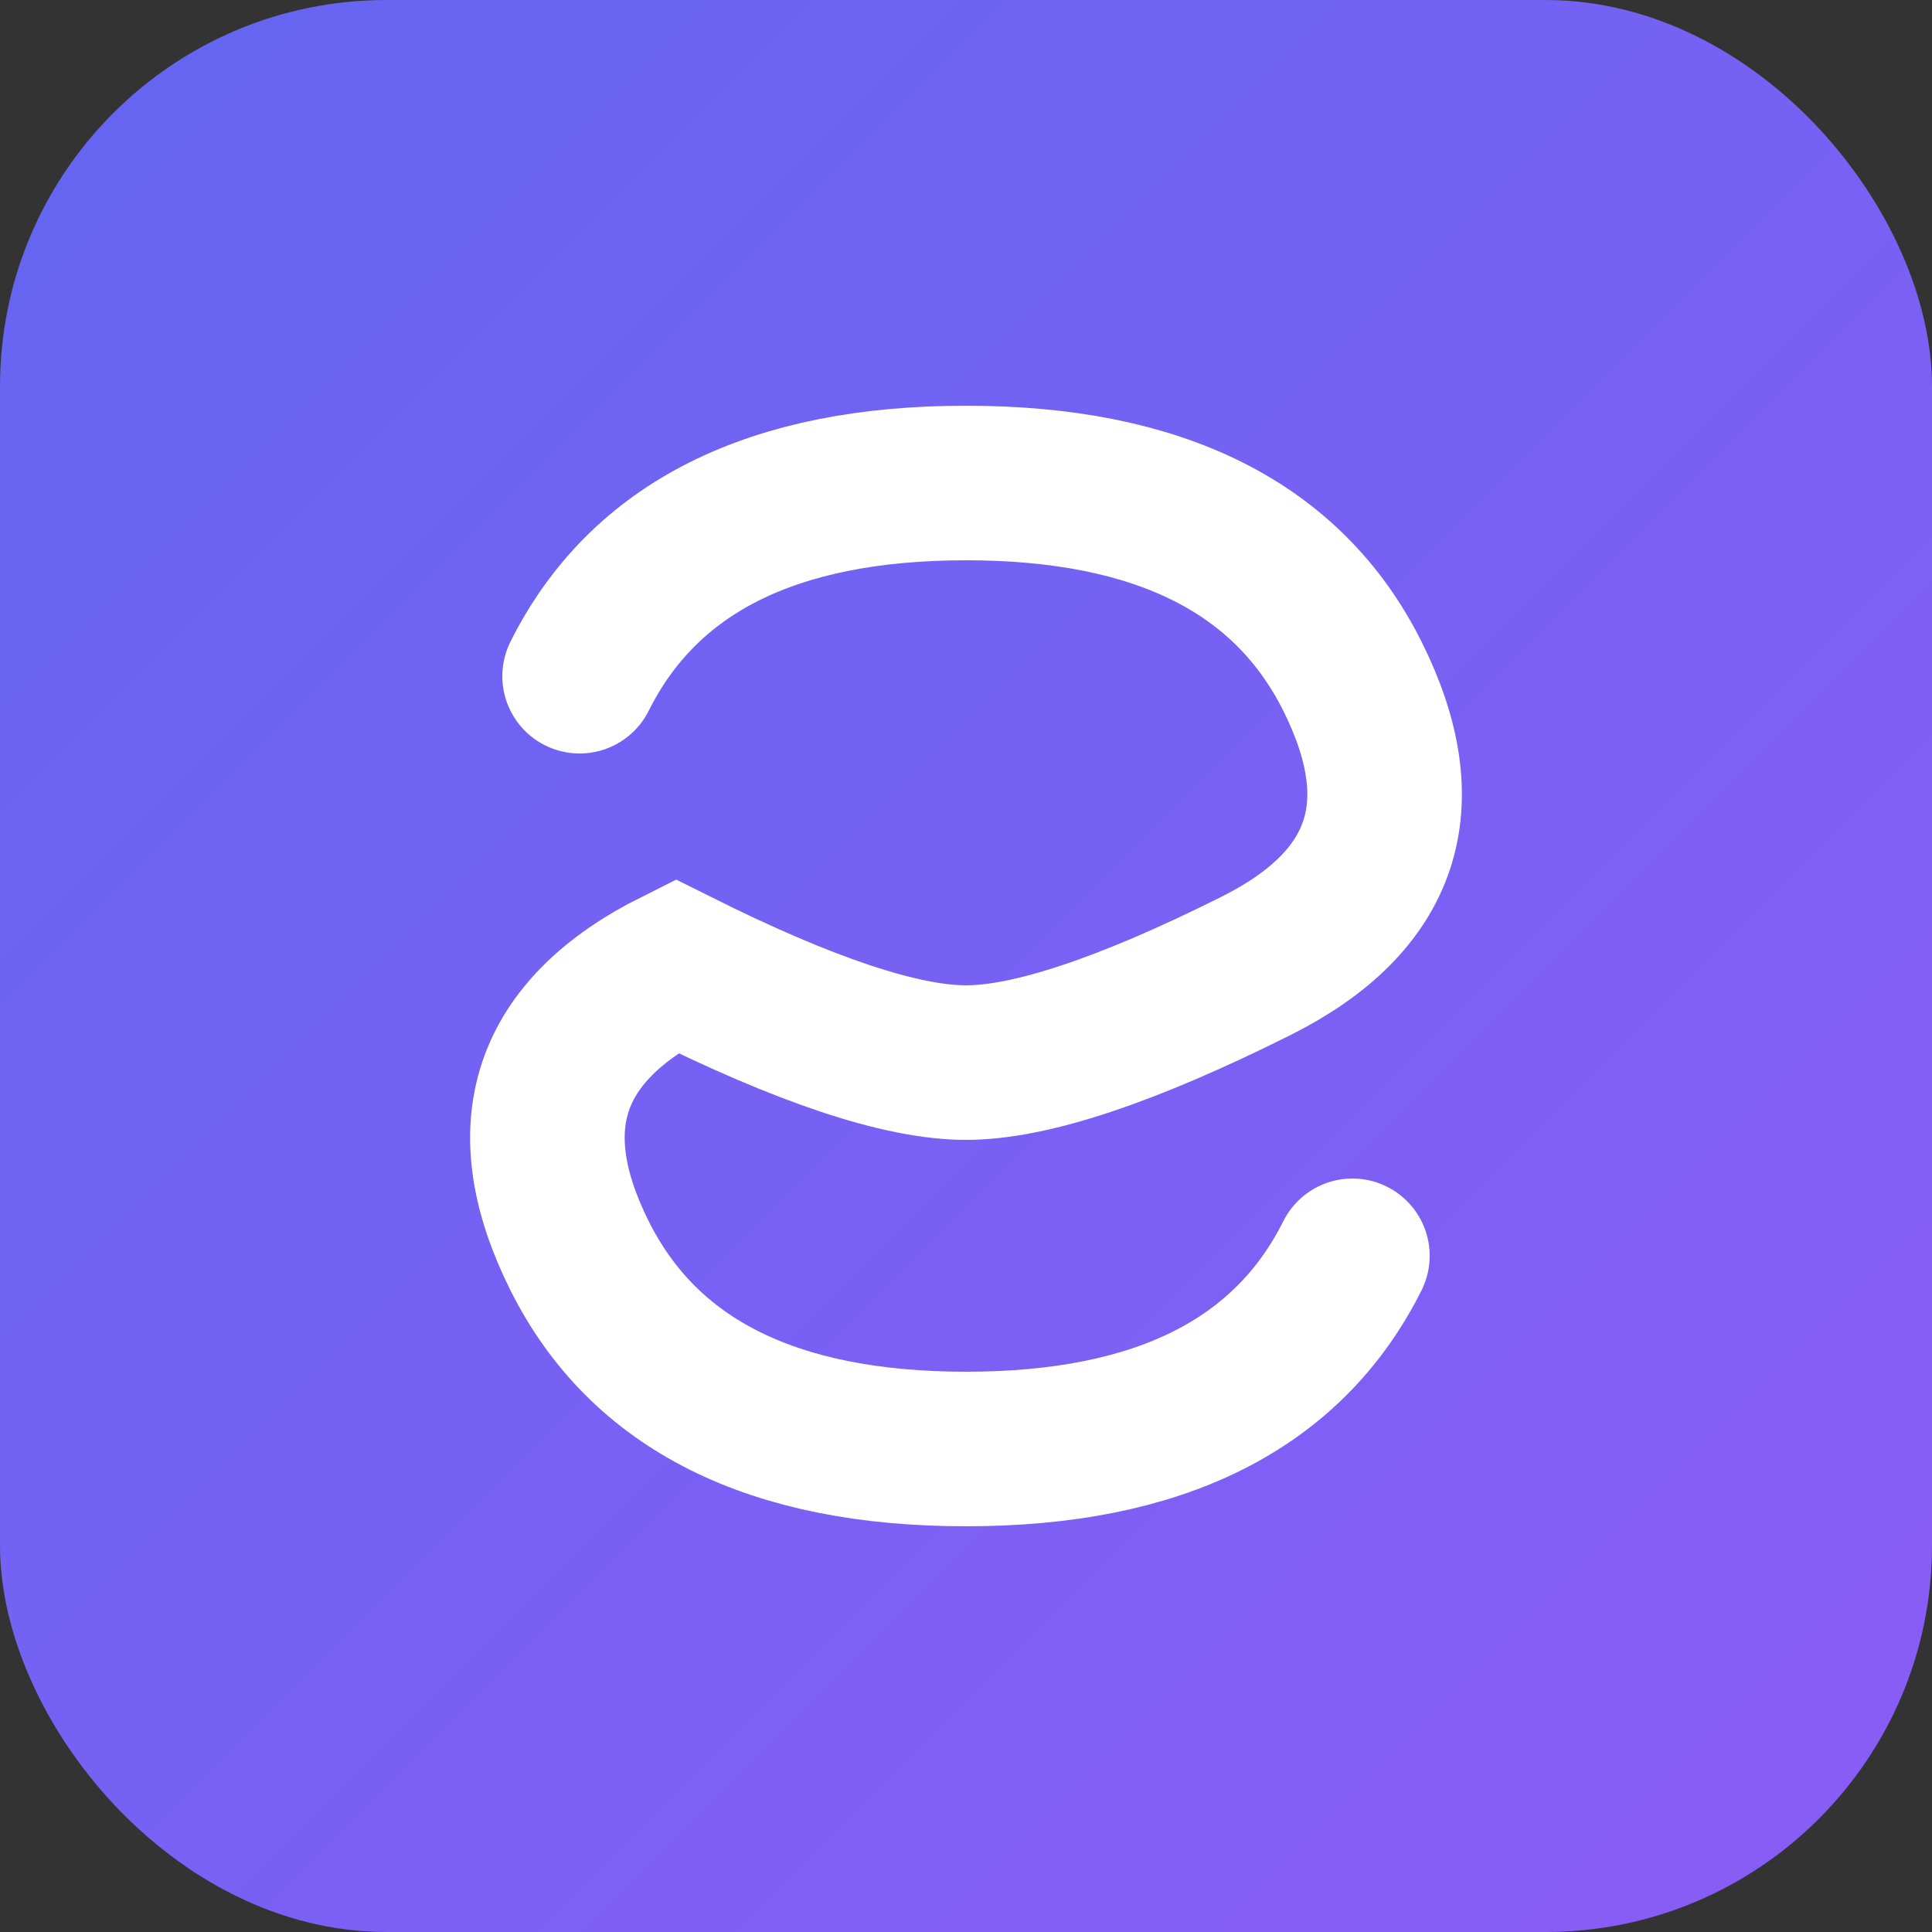
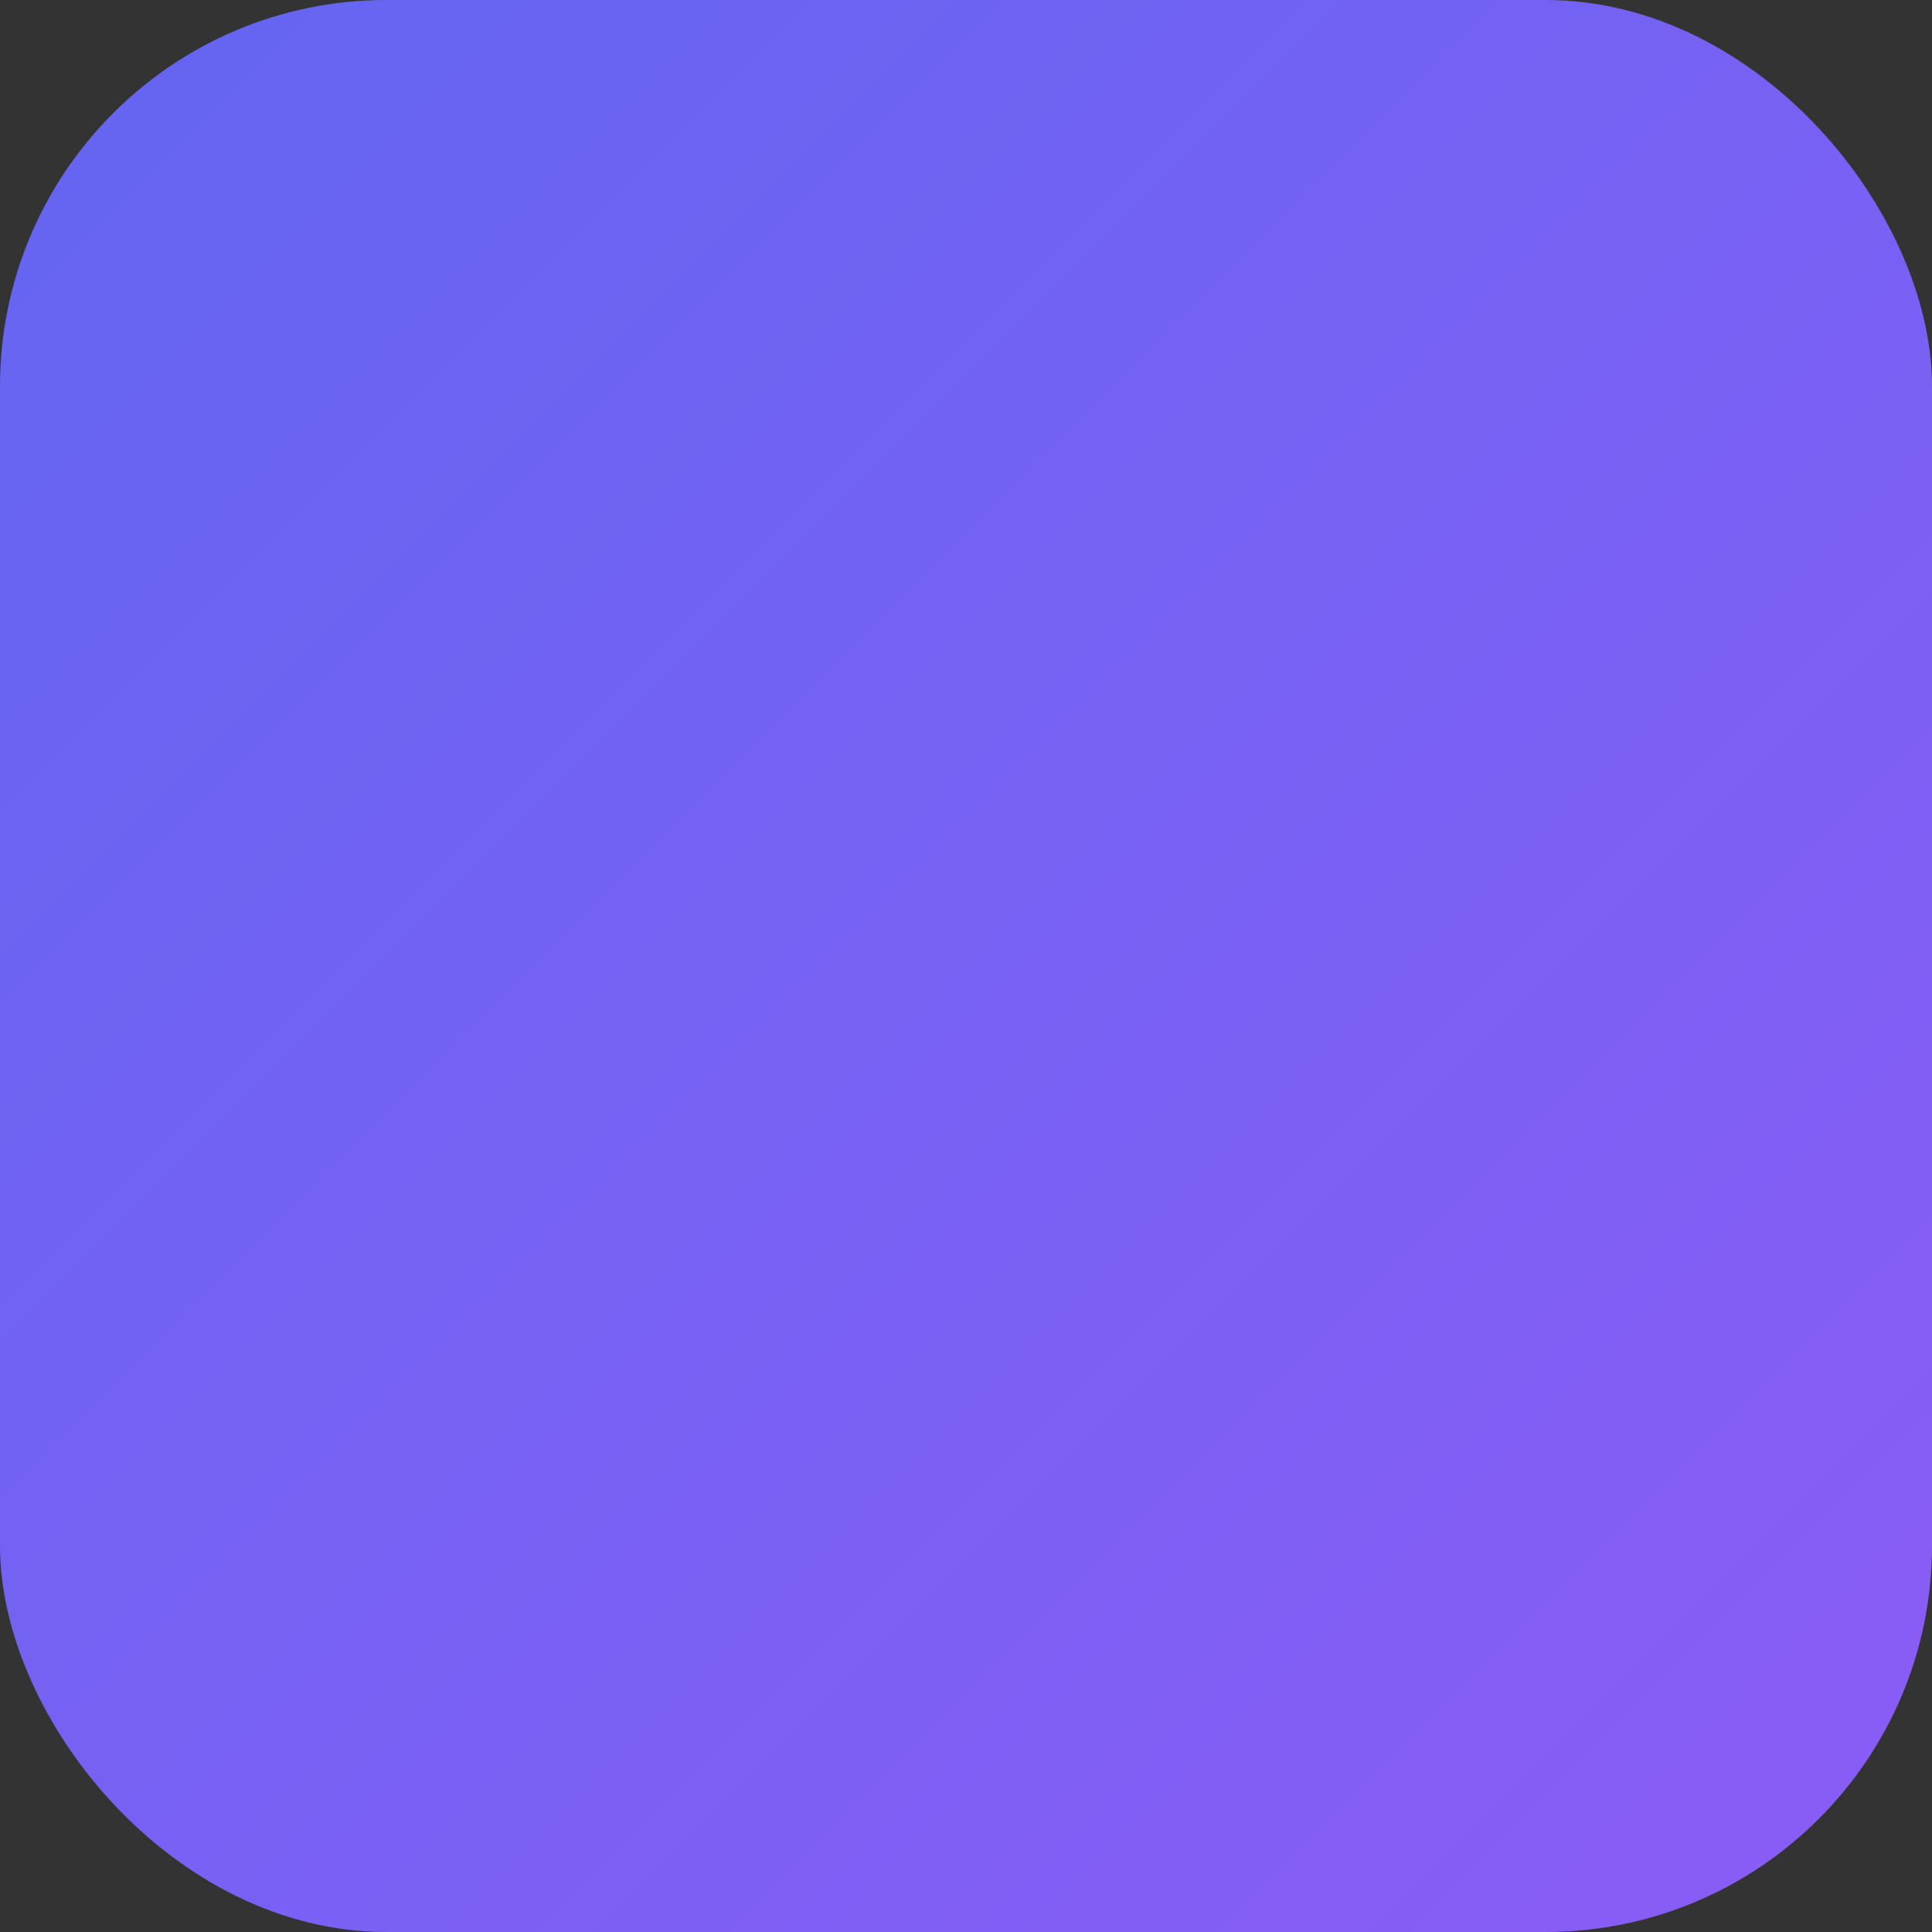
<svg xmlns="http://www.w3.org/2000/svg" viewBox="0 0 100 100">
  <rect x="0" y="0" width="100" height="100" fill="#333333" stroke="none" />
  <defs>
    <linearGradient id="grad" x1="0%" y1="0%" x2="100%" y2="100%">
      <stop offset="0%" style="stop-color:#6366f1;stop-opacity:1" />
      <stop offset="100%" style="stop-color:#8b5cf6;stop-opacity:1" />
    </linearGradient>
  </defs>
  <rect width="100" height="100" rx="20" fill="url(#grad)" />
-   <path d="M 30 35 Q 35 25, 50 25 Q 65 25, 70 35 Q 75 45, 65 50 Q 55 55, 50 55 Q 45 55, 35 50 Q 25 55, 30 65 Q 35 75, 50 75 Q 65 75, 70 65" fill="none" stroke="white" stroke-width="8" stroke-linecap="round" />
</svg>